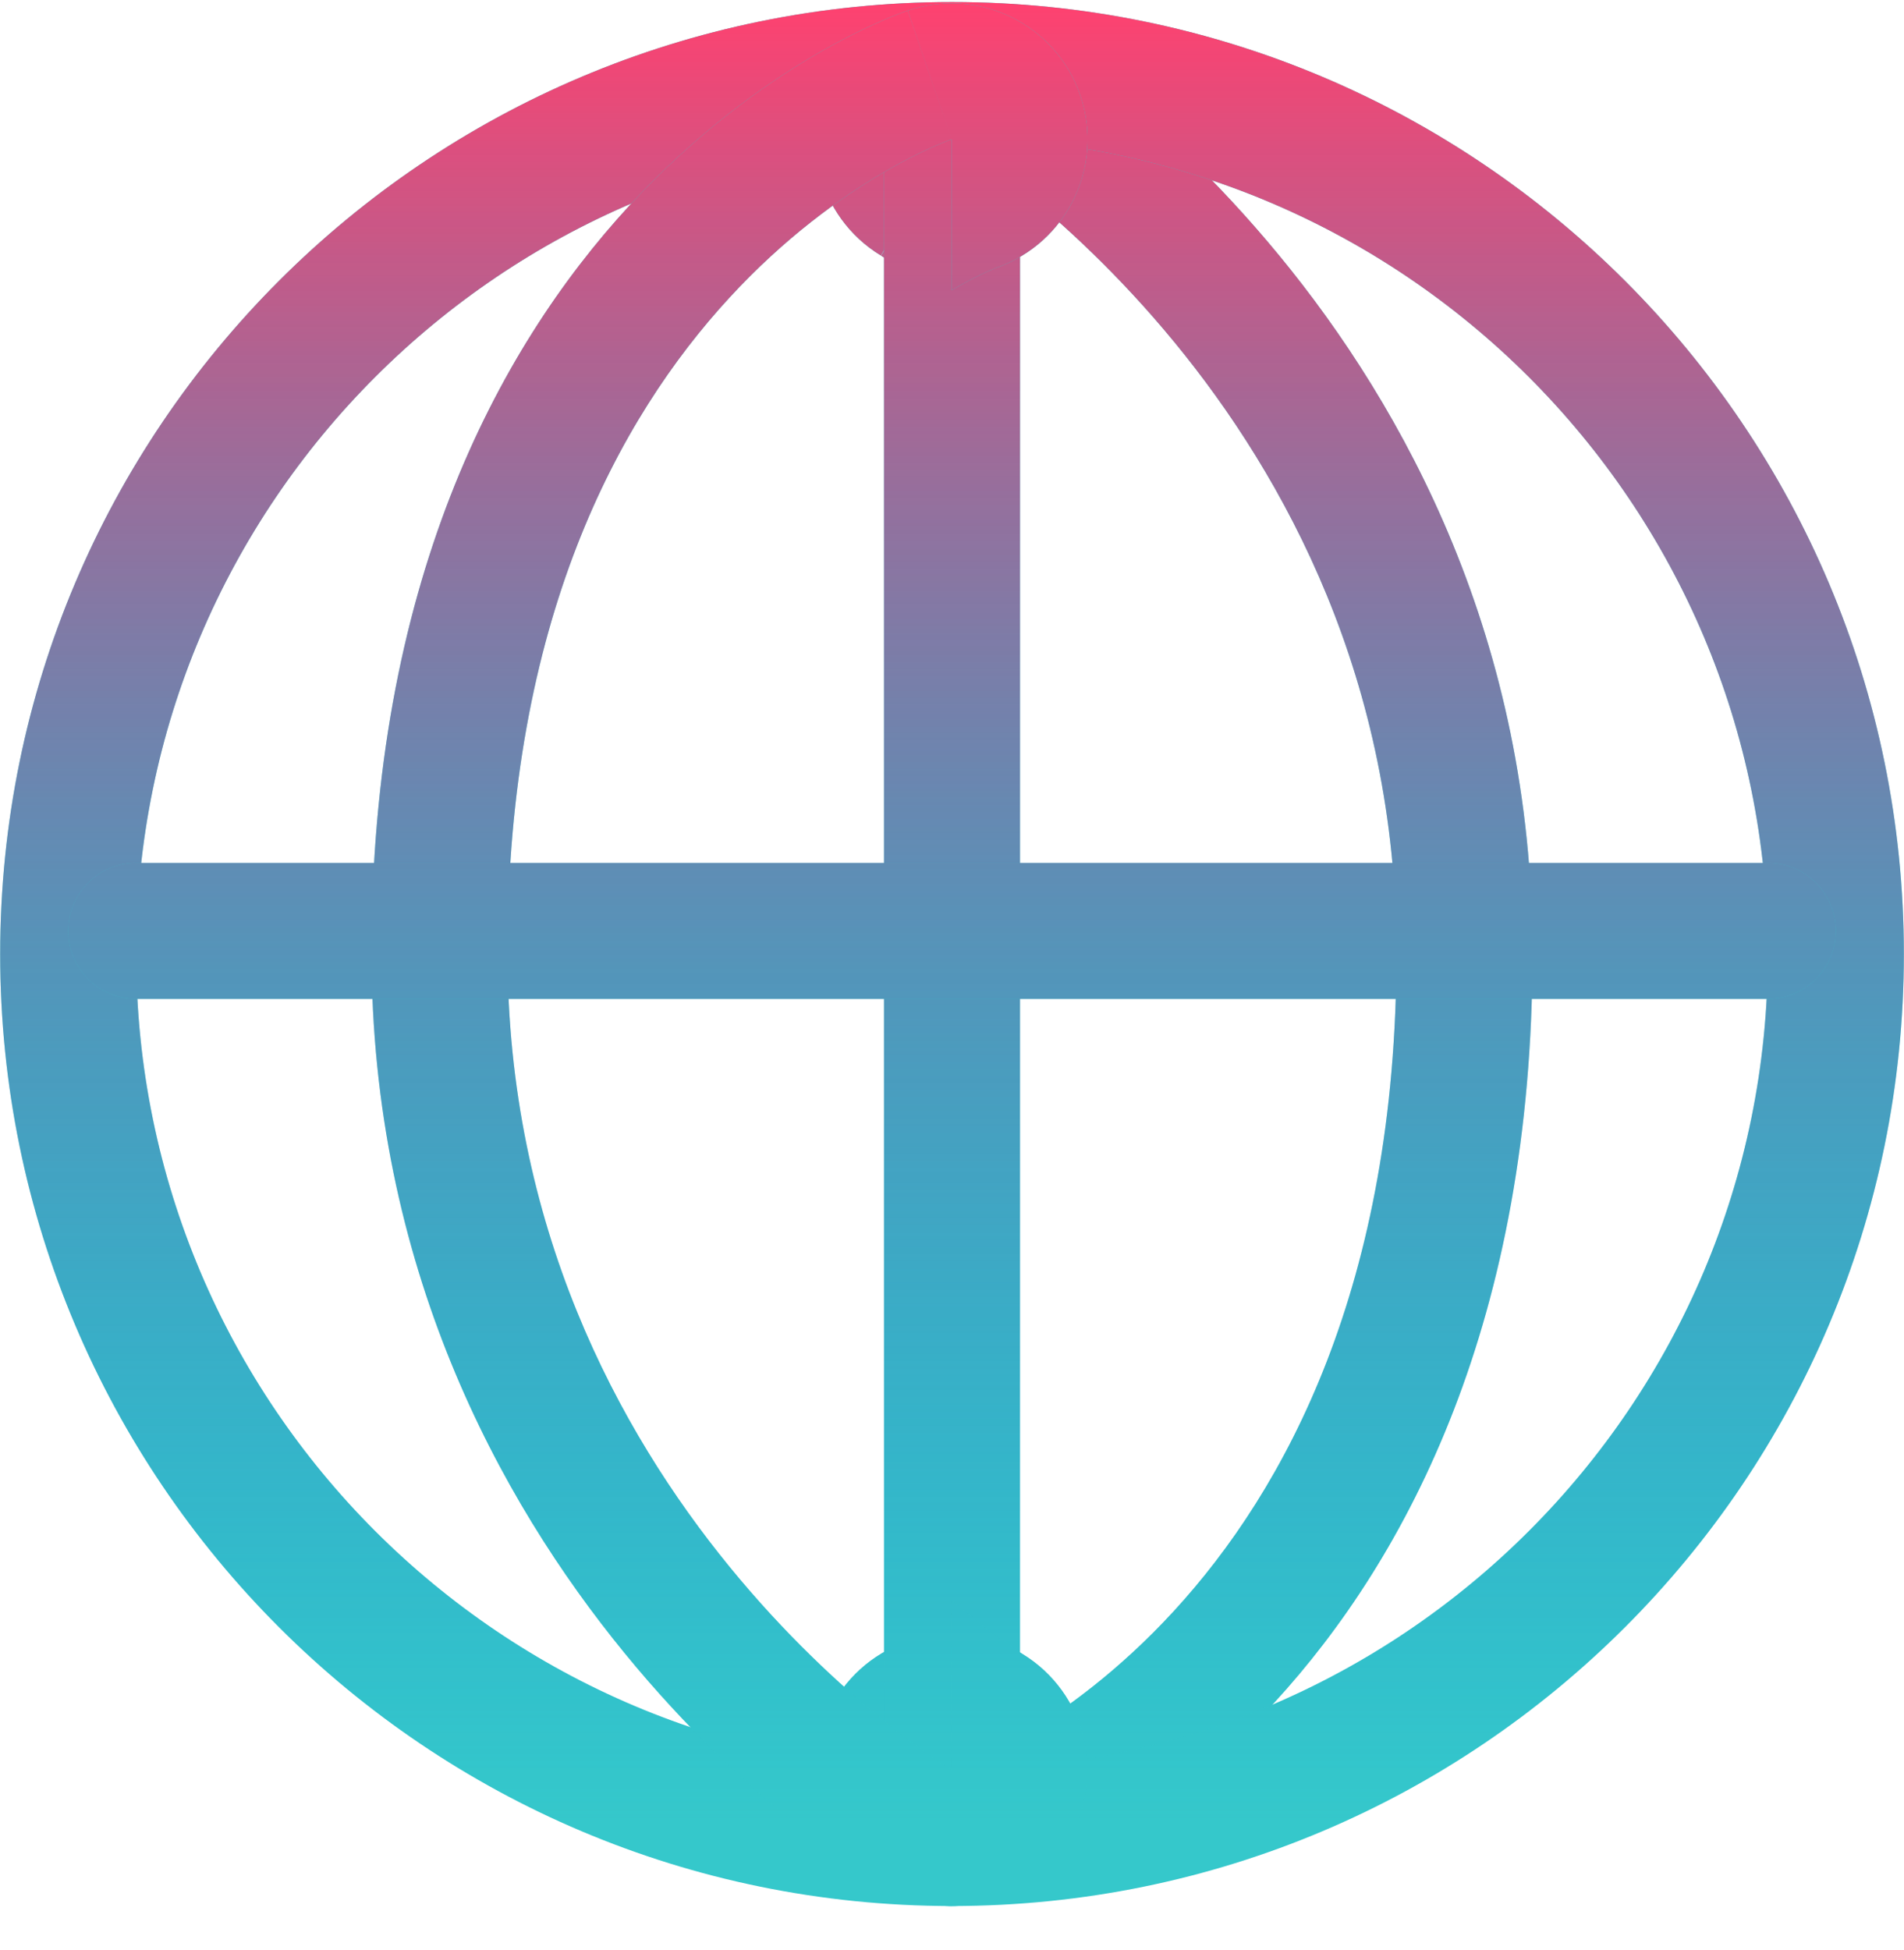
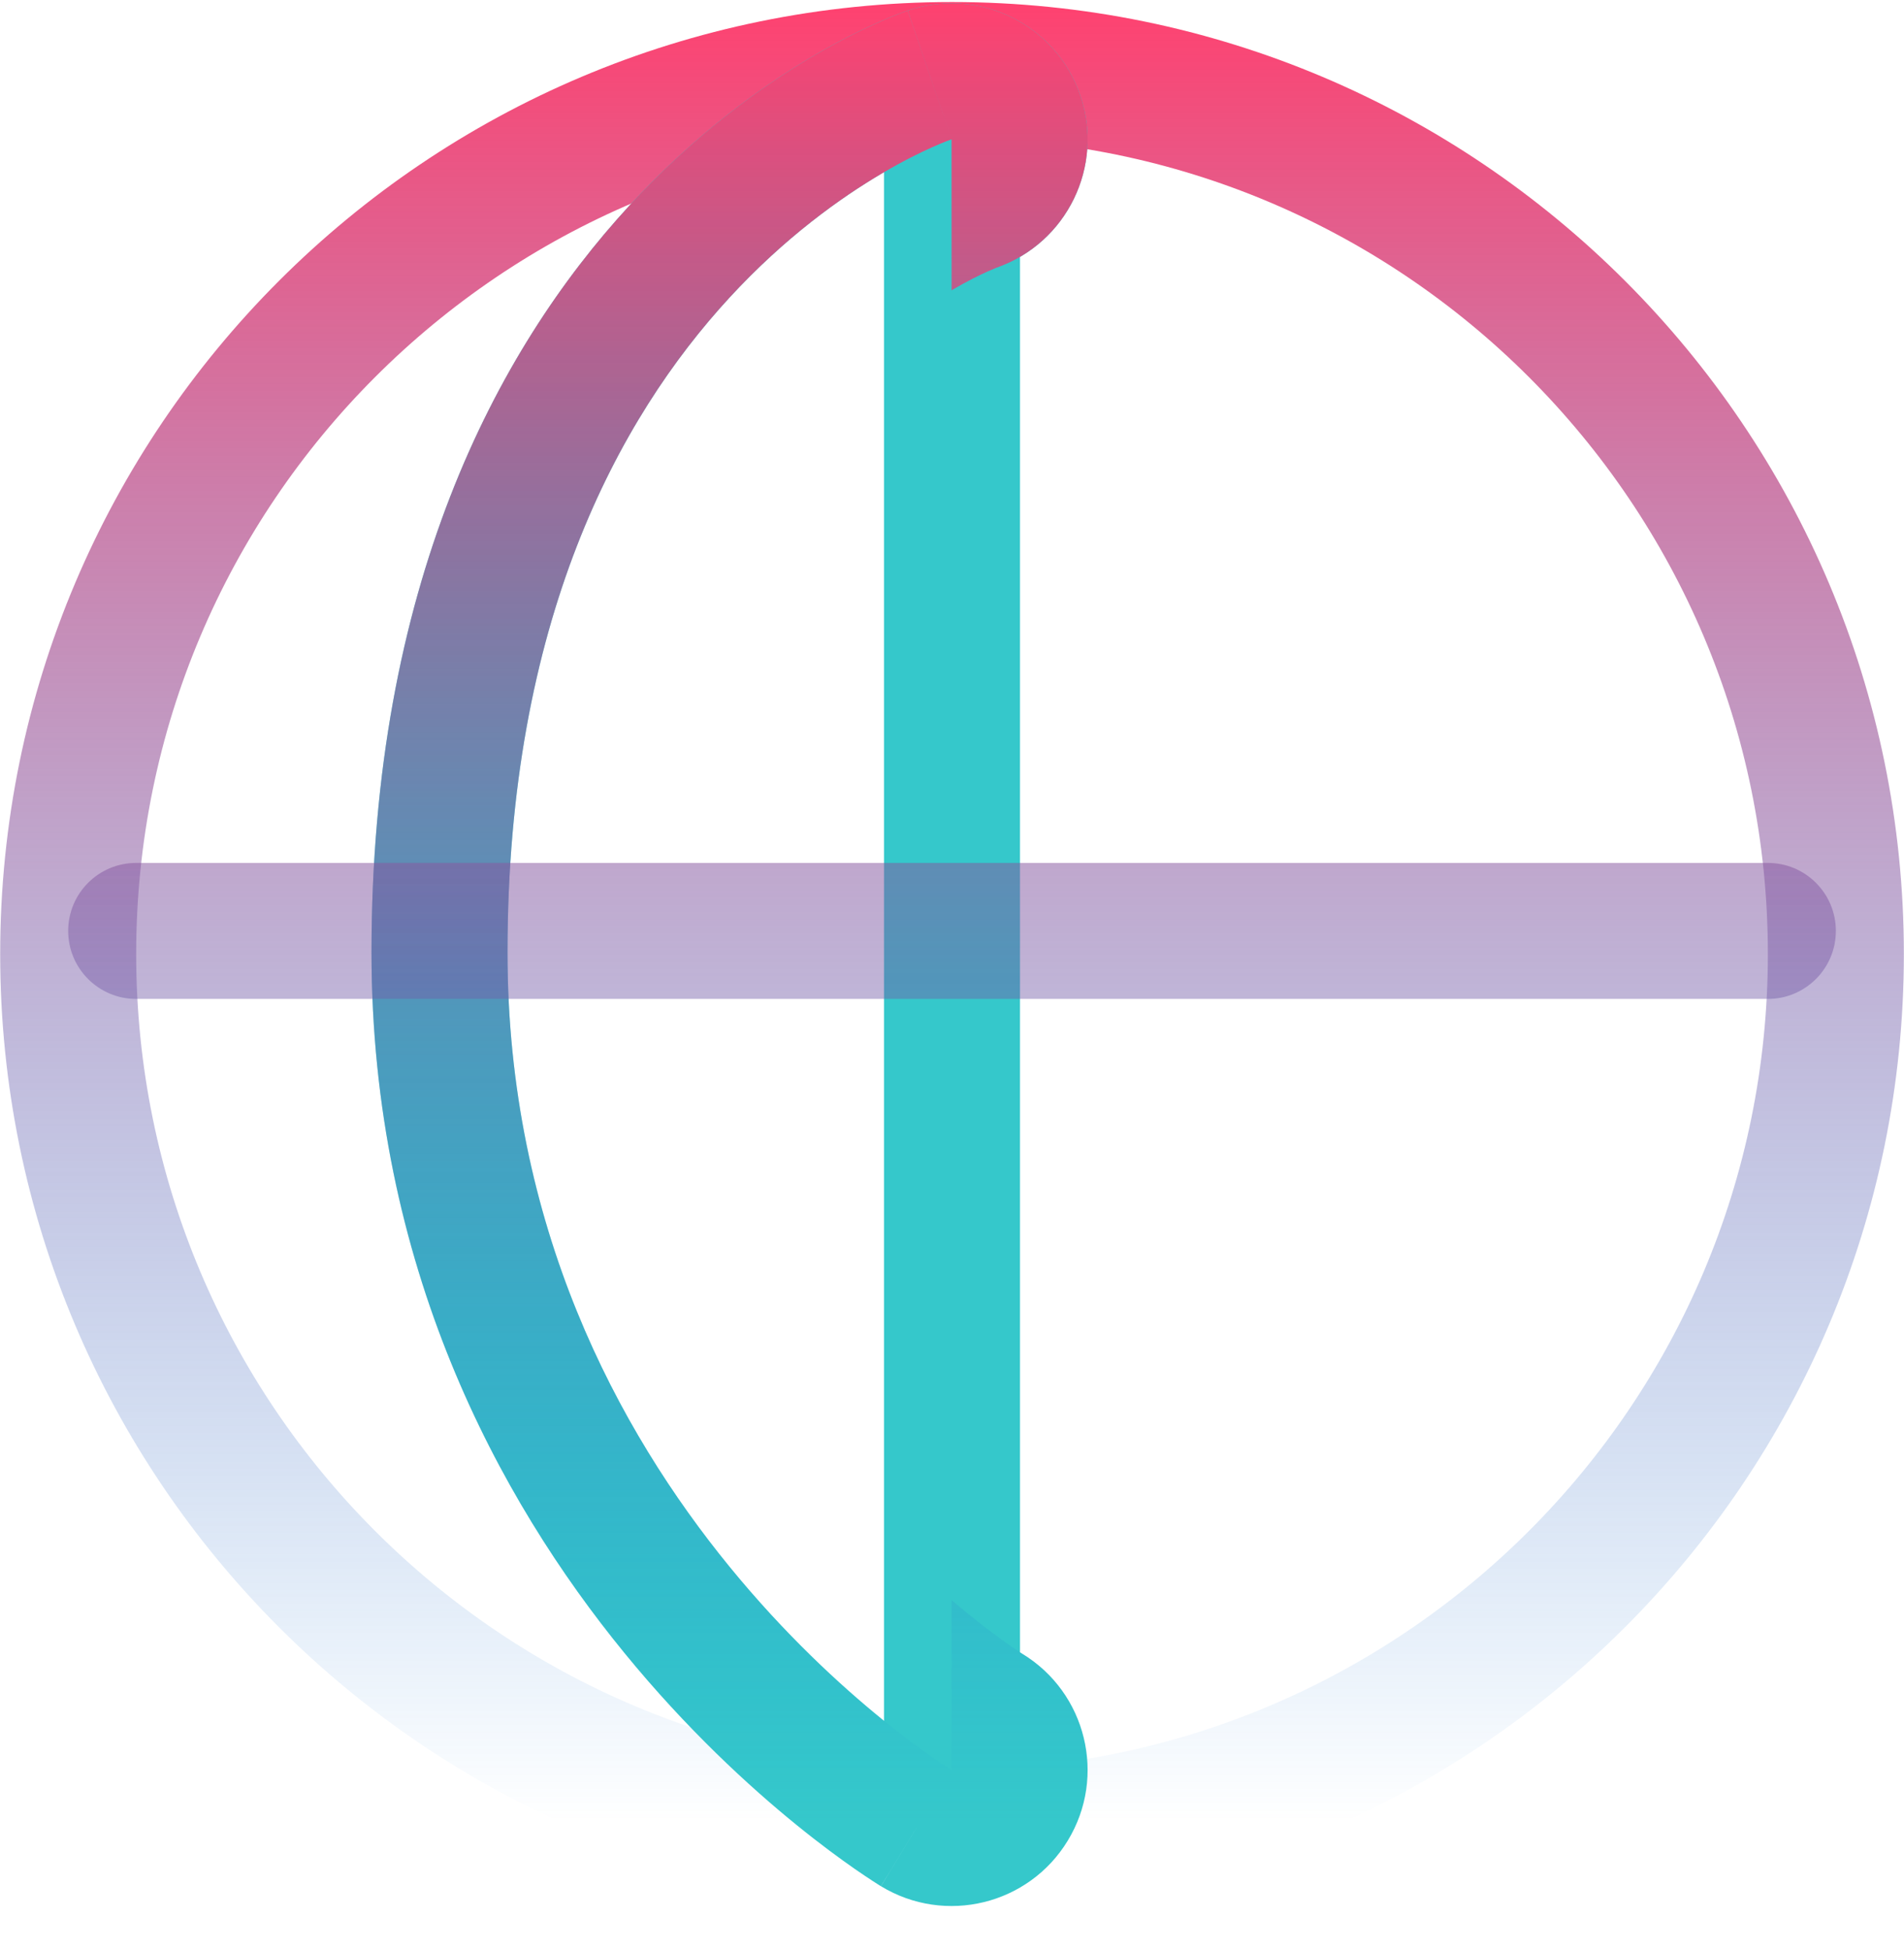
<svg xmlns="http://www.w3.org/2000/svg" width="42" height="43" viewBox="0 0 42 43" fill="none">
-   <path fill-rule="evenodd" clip-rule="evenodd" d="M20.017 36.2C20.017 36.2 20.017 36.2 20.017 36.2V36.2ZM18.151 40.007C17.619 38.449 18.443 36.755 19.992 36.209C19.995 36.207 20 36.205 20.008 36.203C20.036 36.191 20.097 36.167 20.185 36.127C20.36 36.049 20.64 35.913 20.99 35.706V39.038L21.959 41.877C20.391 42.412 18.686 41.575 18.151 40.007ZM20.99 3.073C20.99 3.073 30.805 9 30.805 21.003C30.805 35.688 20.99 39.038 20.99 39.038C21.959 41.877 21.961 41.876 21.963 41.875L21.967 41.874L21.976 41.871L21.997 41.864C22.011 41.859 22.029 41.852 22.048 41.845C22.087 41.831 22.136 41.813 22.193 41.79C22.308 41.745 22.459 41.684 22.639 41.602C23 41.441 23.484 41.202 24.049 40.868C25.18 40.2 26.649 39.144 28.108 37.556C31.076 34.322 33.805 29.087 33.805 21.003C33.805 14.127 30.981 8.993 28.214 5.631C26.833 3.953 25.453 2.696 24.409 1.853C23.885 1.43 23.441 1.107 23.118 0.883C22.956 0.772 22.823 0.684 22.726 0.621C22.677 0.59 22.637 0.564 22.606 0.545L22.566 0.521L22.552 0.512L22.546 0.508L22.543 0.507C22.542 0.506 22.541 0.505 20.99 3.073ZM20.99 3.073V6.812C20.868 6.708 20.751 6.611 20.639 6.521C20.242 6.2 19.919 5.967 19.706 5.819C19.6 5.746 19.521 5.694 19.475 5.664C19.452 5.649 19.437 5.64 19.431 5.636L19.432 5.637L19.435 5.639M19.429 5.635C18.019 4.776 17.568 2.937 18.422 1.522C19.279 0.104 21.123 -0.351 22.541 0.505L20.99 3.073" fill="#35C8CB" />
-   <path fill-rule="evenodd" clip-rule="evenodd" d="M20.017 36.2C20.017 36.2 20.017 36.2 20.017 36.2V36.2ZM18.151 40.007C17.619 38.449 18.443 36.755 19.992 36.209C19.995 36.207 20 36.205 20.008 36.203C20.036 36.191 20.097 36.167 20.185 36.127C20.36 36.049 20.64 35.913 20.99 35.706V39.038L21.959 41.877C20.391 42.412 18.686 41.575 18.151 40.007ZM20.99 3.073C20.99 3.073 30.805 9 30.805 21.003C30.805 35.688 20.99 39.038 20.99 39.038C21.959 41.877 21.961 41.876 21.963 41.875L21.967 41.874L21.976 41.871L21.997 41.864C22.011 41.859 22.029 41.852 22.048 41.845C22.087 41.831 22.136 41.813 22.193 41.79C22.308 41.745 22.459 41.684 22.639 41.602C23 41.441 23.484 41.202 24.049 40.868C25.18 40.2 26.649 39.144 28.108 37.556C31.076 34.322 33.805 29.087 33.805 21.003C33.805 14.127 30.981 8.993 28.214 5.631C26.833 3.953 25.453 2.696 24.409 1.853C23.885 1.43 23.441 1.107 23.118 0.883C22.956 0.772 22.823 0.684 22.726 0.621C22.677 0.59 22.637 0.564 22.606 0.545L22.566 0.521L22.552 0.512L22.546 0.508L22.543 0.507C22.542 0.506 22.541 0.505 20.99 3.073ZM20.99 3.073V6.812C20.868 6.708 20.751 6.611 20.639 6.521C20.242 6.2 19.919 5.967 19.706 5.819C19.6 5.746 19.521 5.694 19.475 5.664C19.452 5.649 19.437 5.64 19.431 5.636L19.432 5.637L19.435 5.639M19.429 5.635C18.019 4.776 17.568 2.937 18.422 1.522C19.279 0.104 21.123 -0.351 22.541 0.505L20.99 3.073" fill="url(#paint0_linear)" />
-   <path fill-rule="evenodd" clip-rule="evenodd" d="M41.997 21.042C41.997 32.638 32.596 42.038 21 42.038C9.404 42.038 0.004 32.638 0.004 21.042C0.004 9.446 9.404 0.045 21 0.045C32.596 0.045 41.997 9.446 41.997 21.042ZM38.997 21.042C38.997 30.981 30.939 39.038 21 39.038C11.061 39.038 3.004 30.981 3.004 21.042C3.004 11.103 11.061 3.045 21 3.045C30.939 3.045 38.997 11.103 38.997 21.042Z" fill="#35C8CB" />
  <path fill-rule="evenodd" clip-rule="evenodd" d="M41.997 21.042C41.997 32.638 32.596 42.038 21 42.038C9.404 42.038 0.004 32.638 0.004 21.042C0.004 9.446 9.404 0.045 21 0.045C32.596 0.045 41.997 9.446 41.997 21.042ZM38.997 21.042C38.997 30.981 30.939 39.038 21 39.038C11.061 39.038 3.004 30.981 3.004 21.042C3.004 11.103 11.061 3.045 21 3.045C30.939 3.045 38.997 11.103 38.997 21.042Z" fill="url(#paint1_linear)" />
  <path fill-rule="evenodd" clip-rule="evenodd" d="M21 1.545C21.828 1.545 22.5 2.217 22.5 3.045V39.038C22.5 39.866 21.828 40.538 21 40.538C20.172 40.538 19.5 39.866 19.5 39.038V3.045C19.5 2.217 20.172 1.545 21 1.545Z" fill="#35C8CB" />
-   <path fill-rule="evenodd" clip-rule="evenodd" d="M21 1.545C21.828 1.545 22.5 2.217 22.5 3.045V39.038C22.5 39.866 21.828 40.538 21 40.538C20.172 40.538 19.5 39.866 19.5 39.038V3.045C19.5 2.217 20.172 1.545 21 1.545Z" fill="url(#paint2_linear)" />
  <path fill-rule="evenodd" clip-rule="evenodd" d="M20.99 3.073L20.025 0.233C21.594 -0.3 23.298 0.539 23.831 2.107C24.361 3.666 23.536 5.359 21.986 5.903C21.983 5.905 21.977 5.907 21.97 5.909C21.941 5.921 21.881 5.945 21.793 5.984C21.619 6.062 21.34 6.197 20.991 6.402L20.99 3.073ZM20.99 39.038C20.99 39.038 11.195 33.092 11.195 21.003C11.195 6.404 20.99 3.073 20.99 3.073C20.024 0.233 20.023 0.234 20.021 0.234L20.017 0.236L20.008 0.239L19.988 0.246C19.973 0.251 19.956 0.257 19.936 0.264C19.897 0.279 19.849 0.297 19.791 0.319C19.677 0.364 19.527 0.425 19.347 0.506C18.987 0.666 18.504 0.904 17.939 1.236C16.811 1.9 15.343 2.95 13.887 4.531C10.922 7.749 8.195 12.959 8.195 21.003C8.195 27.914 11.008 33.072 13.77 36.452C15.148 38.139 16.526 39.401 17.568 40.248C18.091 40.673 18.535 40.997 18.858 41.222C19.02 41.334 19.152 41.422 19.249 41.485C19.298 41.517 19.338 41.543 19.369 41.562L19.409 41.587L19.424 41.596L19.429 41.599L19.432 41.601C19.433 41.602 19.434 41.602 20.945 39.112L19.434 41.602C20.851 42.462 22.696 42.011 23.555 40.594C24.415 39.178 23.964 37.334 22.55 36.474L22.552 36.475L22.555 36.477L22.556 36.478C22.559 36.48 22.56 36.481 22.559 36.48L22.556 36.478C22.55 36.474 22.535 36.465 22.512 36.45C22.467 36.421 22.388 36.369 22.282 36.295C22.07 36.148 21.748 35.913 21.352 35.592C21.237 35.498 21.117 35.398 20.991 35.29L20.99 39.038Z" fill="#35C8CB" />
  <path fill-rule="evenodd" clip-rule="evenodd" d="M20.99 3.073L20.025 0.233C21.594 -0.3 23.298 0.539 23.831 2.107C24.361 3.666 23.536 5.359 21.986 5.903C21.983 5.905 21.977 5.907 21.97 5.909C21.941 5.921 21.881 5.945 21.793 5.984C21.619 6.062 21.34 6.197 20.991 6.402L20.99 3.073ZM20.99 39.038C20.99 39.038 11.195 33.092 11.195 21.003C11.195 6.404 20.99 3.073 20.99 3.073C20.024 0.233 20.023 0.234 20.021 0.234L20.017 0.236L20.008 0.239L19.988 0.246C19.973 0.251 19.956 0.257 19.936 0.264C19.897 0.279 19.849 0.297 19.791 0.319C19.677 0.364 19.527 0.425 19.347 0.506C18.987 0.666 18.504 0.904 17.939 1.236C16.811 1.9 15.343 2.95 13.887 4.531C10.922 7.749 8.195 12.959 8.195 21.003C8.195 27.914 11.008 33.072 13.77 36.452C15.148 38.139 16.526 39.401 17.568 40.248C18.091 40.673 18.535 40.997 18.858 41.222C19.02 41.334 19.152 41.422 19.249 41.485C19.298 41.517 19.338 41.543 19.369 41.562L19.409 41.587L19.424 41.596L19.429 41.599L19.432 41.601C19.433 41.602 19.434 41.602 20.945 39.112L19.434 41.602C20.851 42.462 22.696 42.011 23.555 40.594C24.415 39.178 23.964 37.334 22.55 36.474L22.552 36.475L22.555 36.477L22.556 36.478C22.559 36.48 22.56 36.481 22.559 36.48L22.556 36.478C22.55 36.474 22.535 36.465 22.512 36.45C22.467 36.421 22.388 36.369 22.282 36.295C22.07 36.148 21.748 35.913 21.352 35.592C21.237 35.498 21.117 35.398 20.991 35.29L20.99 39.038Z" fill="url(#paint3_linear)" />
-   <path fill-rule="evenodd" clip-rule="evenodd" d="M1.504 20.532C1.504 19.703 2.175 19.032 3.004 19.032H38.997C39.825 19.032 40.497 19.703 40.497 20.532C40.497 21.36 39.825 22.032 38.997 22.032H3.004C2.175 22.032 1.504 21.36 1.504 20.532Z" fill="#35C8CB" />
  <path fill-rule="evenodd" clip-rule="evenodd" d="M1.504 20.532C1.504 19.703 2.175 19.032 3.004 19.032H38.997C39.825 19.032 40.497 19.703 40.497 20.532C40.497 21.36 39.825 22.032 38.997 22.032H3.004C2.175 22.032 1.504 21.36 1.504 20.532Z" fill="url(#paint4_linear)" />
  <defs>
    <linearGradient id="paint0_linear" x1="21" y1="0.045" x2="21" y2="40.179" gradientUnits="userSpaceOnUse">
      <stop stop-color="#FF416F" />
      <stop offset="1" stop-color="#0072D7" stop-opacity="0" />
    </linearGradient>
    <linearGradient id="paint1_linear" x1="21" y1="0.045" x2="21" y2="40.179" gradientUnits="userSpaceOnUse">
      <stop stop-color="#FF416F" />
      <stop offset="1" stop-color="#0072D7" stop-opacity="0" />
    </linearGradient>
    <linearGradient id="paint2_linear" x1="21" y1="0.045" x2="21" y2="40.179" gradientUnits="userSpaceOnUse">
      <stop stop-color="#FF416F" />
      <stop offset="1" stop-color="#0072D7" stop-opacity="0" />
    </linearGradient>
    <linearGradient id="paint3_linear" x1="21" y1="0.045" x2="21" y2="40.179" gradientUnits="userSpaceOnUse">
      <stop stop-color="#FF416F" />
      <stop offset="1" stop-color="#0072D7" stop-opacity="0" />
    </linearGradient>
    <linearGradient id="paint4_linear" x1="21" y1="0.045" x2="21" y2="40.179" gradientUnits="userSpaceOnUse">
      <stop stop-color="#FF416F" />
      <stop offset="1" stop-color="#0072D7" stop-opacity="0" />
    </linearGradient>
  </defs>
</svg>